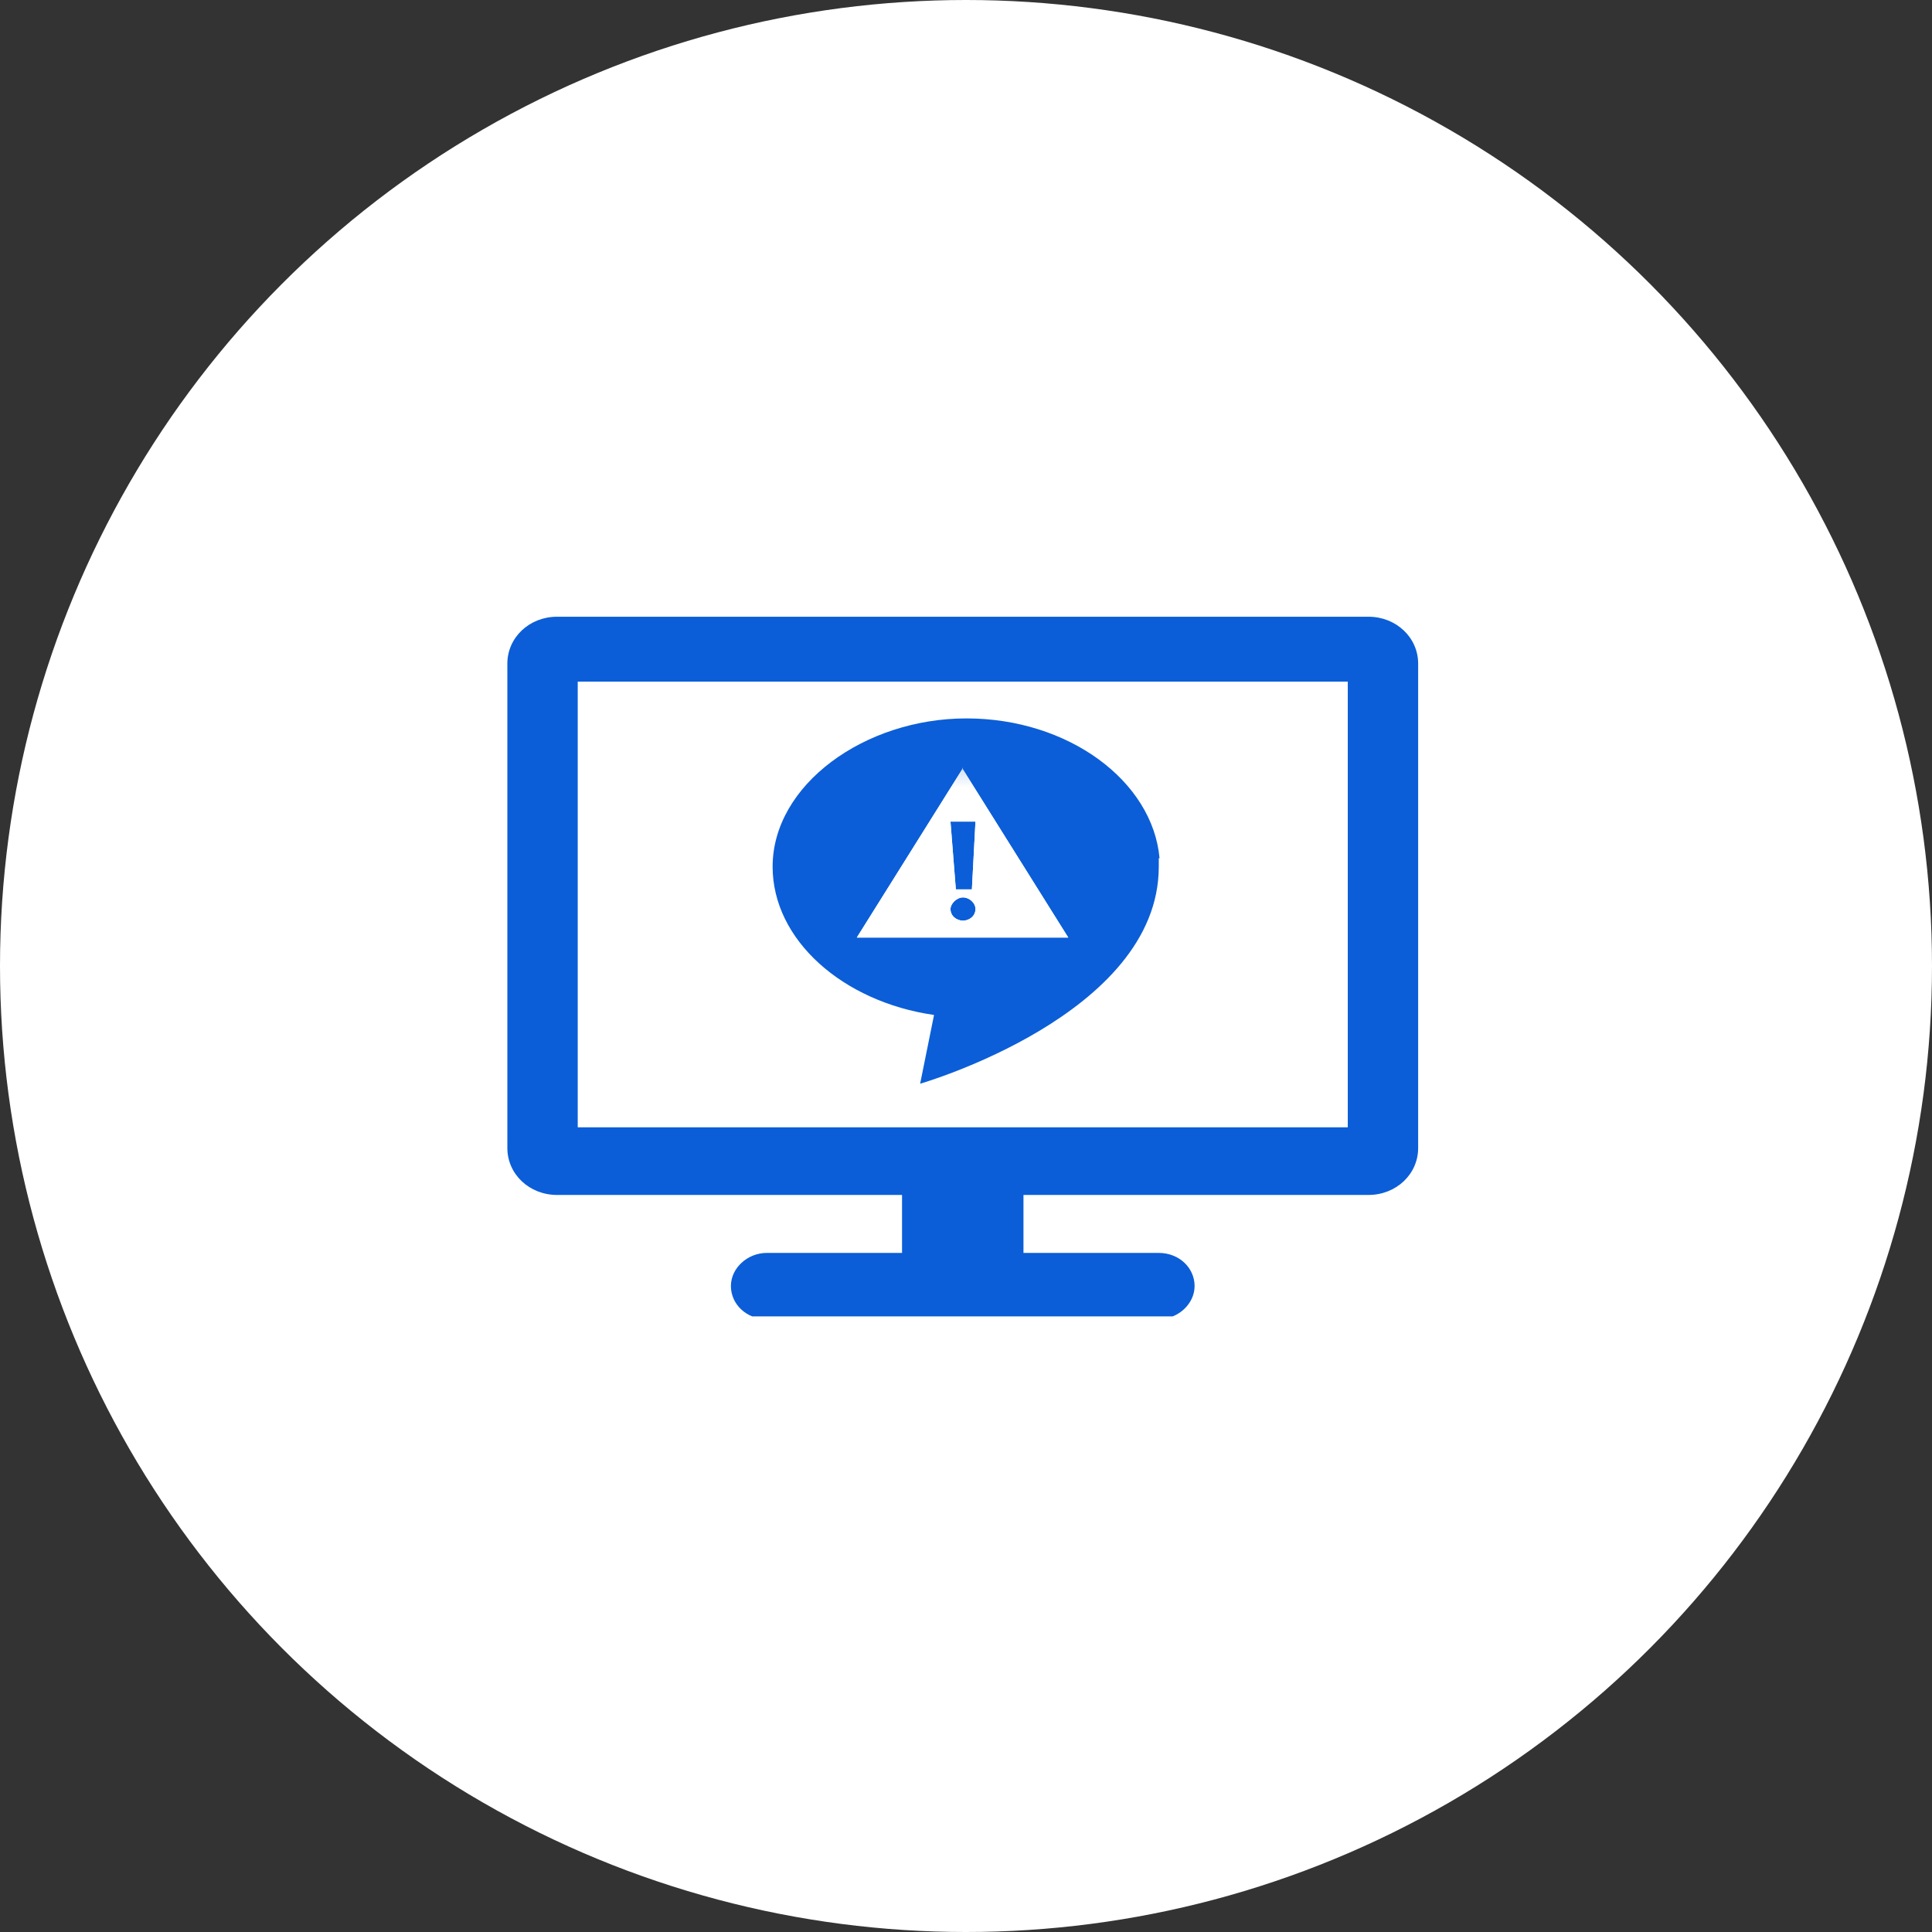
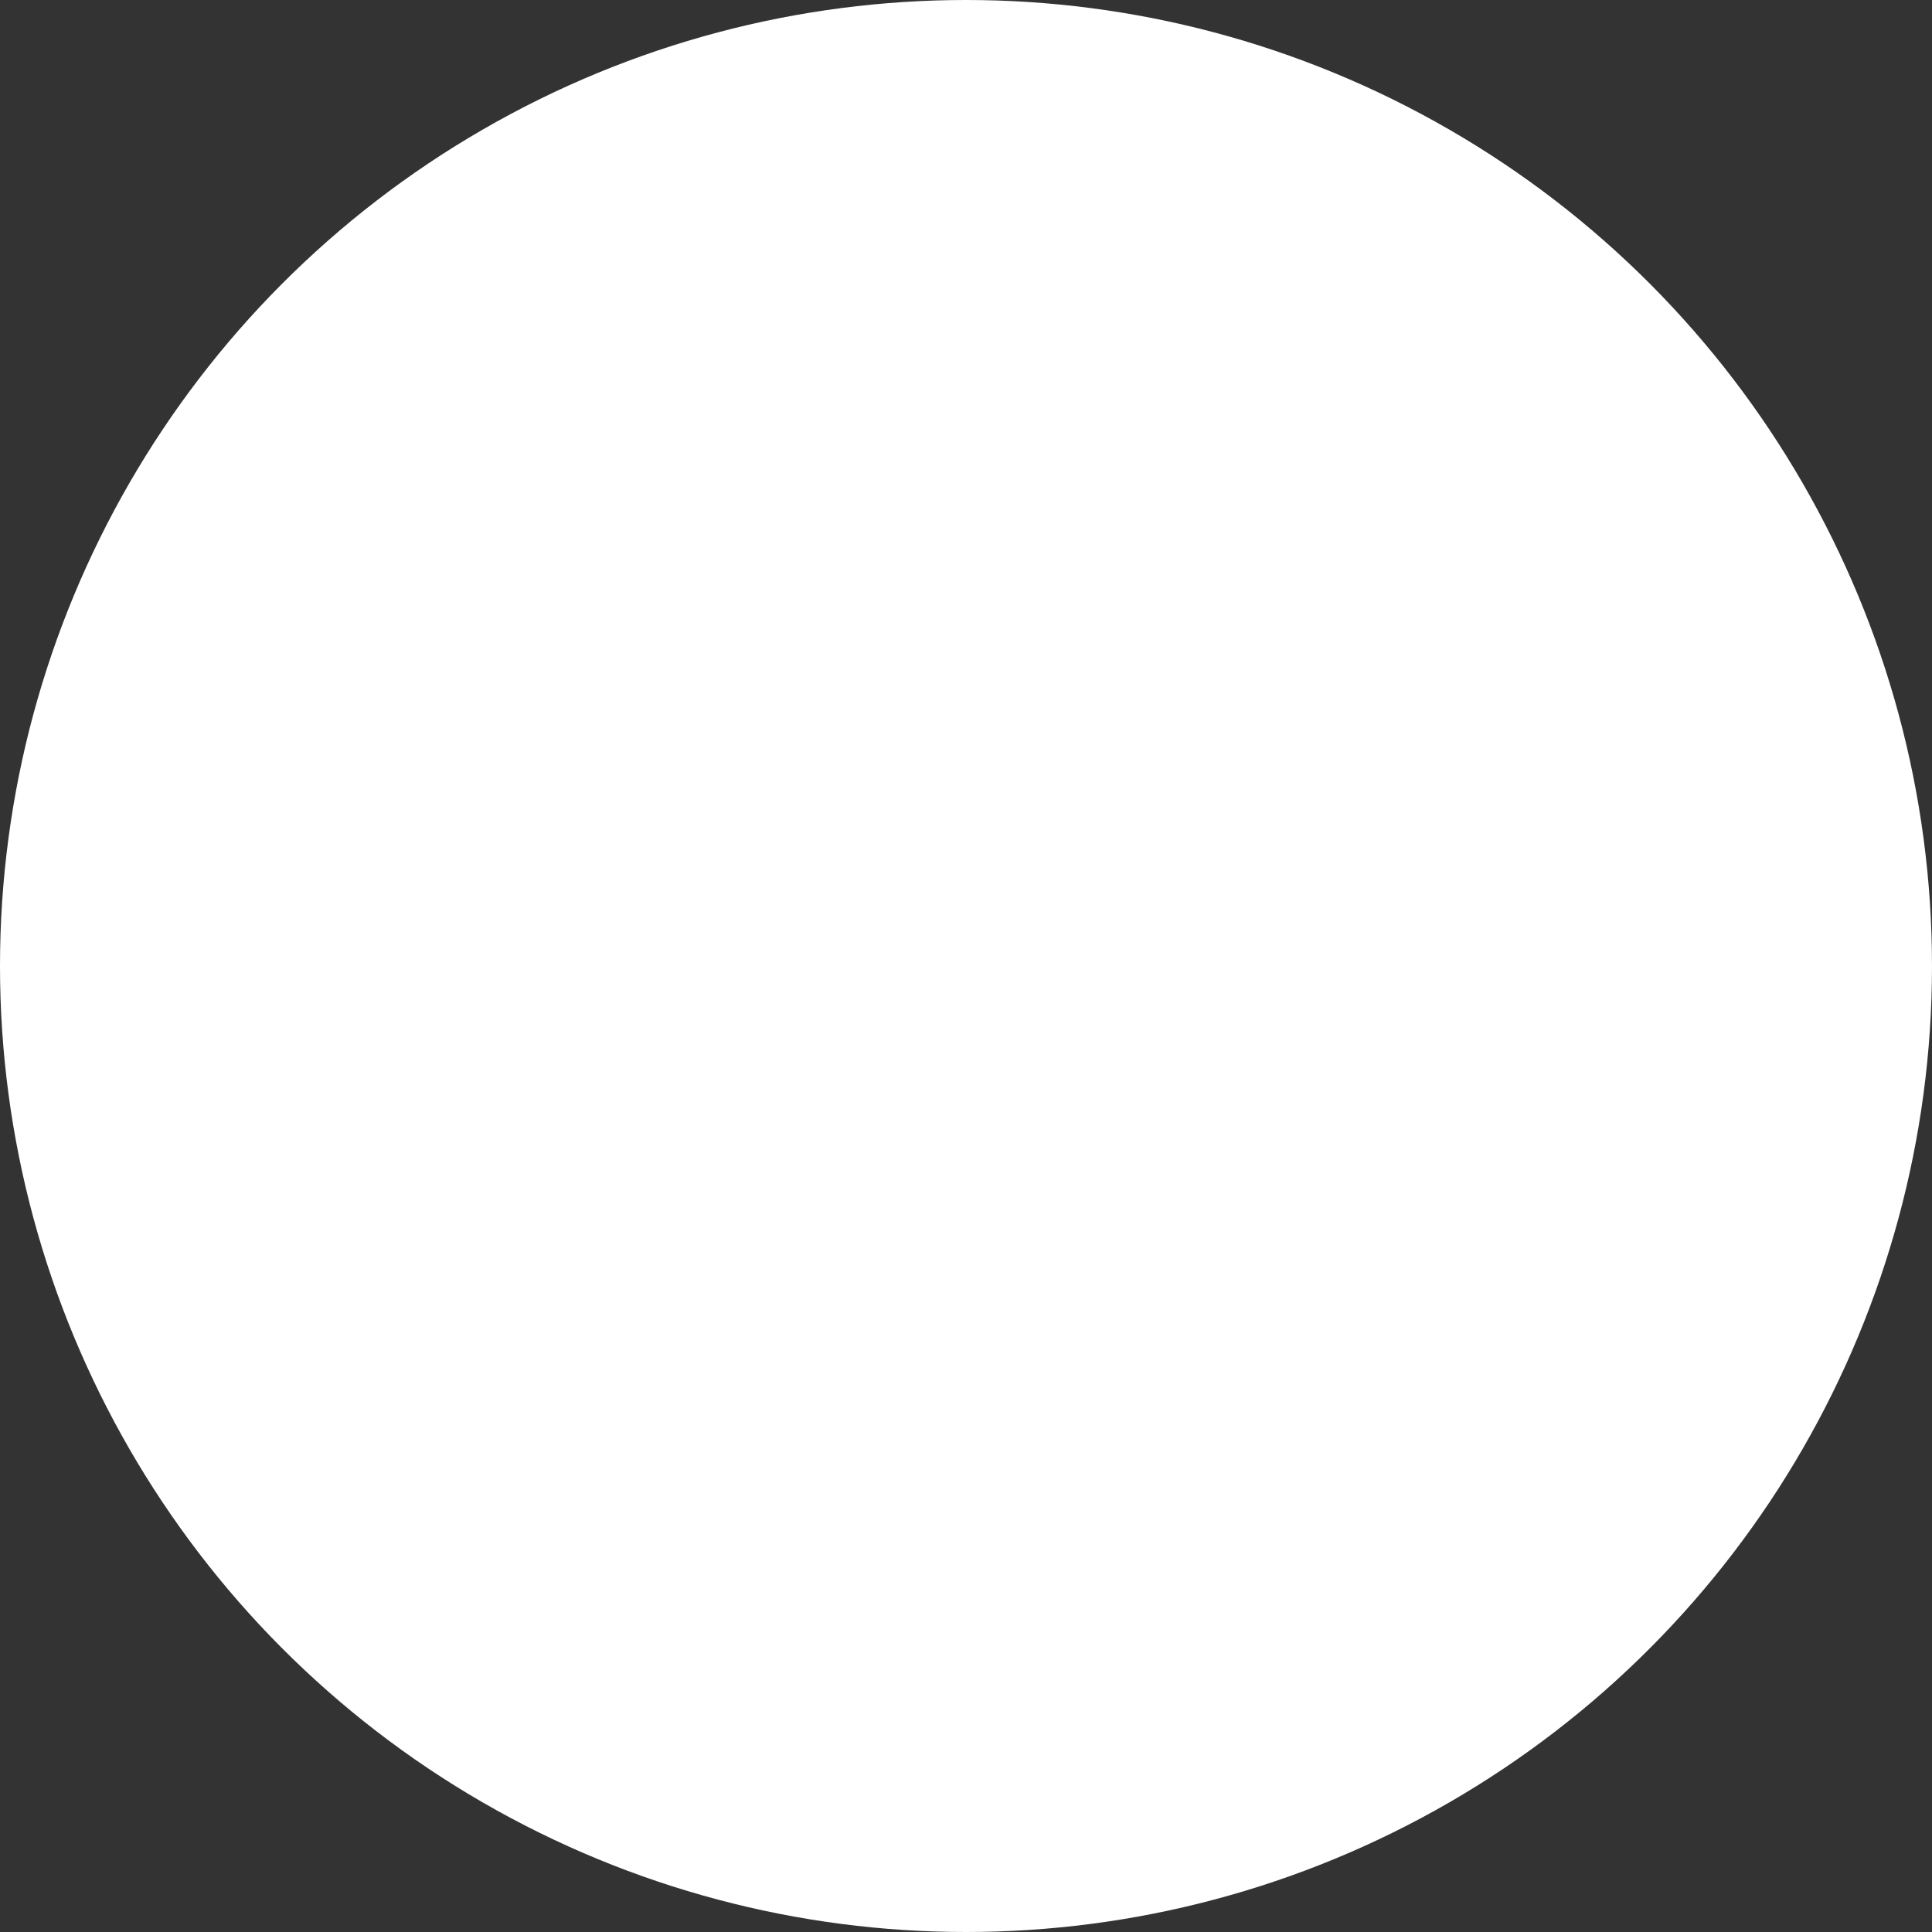
<svg xmlns="http://www.w3.org/2000/svg" fill="none" height="119" viewBox="0 0 119 119" width="119">
  <rect x="0" y="0" width="119" height="119" fill="#333333" stroke="none" />
  <clipPath id="a">
    <path d="m31.25 37.987h56.1v43.095h-56.1z" />
  </clipPath>
  <mask id="b" height="15" maskUnits="userSpaceOnUse" width="19" x="50" y="47">
    <path d="m68.504 47.157h-18.284v14.535h18.284z" fill="#fff" />
  </mask>
  <circle cx="59.5" cy="59.5" fill="#fff" r="59.5" />
  <g clip-path="url(#a)">
-     <path d="m84.29 37.987h-49.98c-1.7 0-3.06 1.275-3.06 2.89v29.835c0 1.615 1.36 2.89 3.06 2.89h21.25v3.57h-8.33c-1.19 0-2.21.935-2.21 2.04s.935 2.04 2.21 2.04h24.14c1.19 0 2.21-.935 2.21-2.04s-.935-2.04-2.21-2.04h-8.33v-3.57h21.25c1.7 0 3.06-1.275 3.06-2.89v-29.835c0-1.615-1.36-2.89-3.06-2.89zm-1.275 31.45h-47.43v-27.455h47.43" fill="#0b5ed7" />
-     <path d="m71.421 52.86c-.428-4.757-5.613-8.61-11.892-8.61s-11.94 4.091-11.94 9.133c0 4.519 4.329 8.325 9.942 9.133l-.856 4.234s14.699-4.234 14.699-13.367v-.523z" fill="#0b5ed7" />
    <g fill="#fff" mask="url(#b)">
-       <path d="m58.599 55.111s-.44.495-.44.879c0 .55.55 1.044 1.154 1.044s1.154-.495 1.154-1.044c0-.33-.22-.66-.44-.879h.165l.33-4.892h-2.308l.275 4.892h.165zm-5.112 2.308 5.826-9.399 5.826 9.399z" />
-       <path d="m59.314 56.706c-.385 0-.769-.275-.769-.715 0-.33.385-.715.769-.715.385 0 .769.33.769.715 0 .44-.385.715-.769.715zm-.44-1.924-.33-4.177h1.539l-.22 4.177zm.44-7.475-6.541 10.443h13.027l-6.541-10.443zm-1.484 3.848.165 3.683v.385s-.22.495-.22.769c0 .44.22.769.55 1.044h-4.122l3.683-5.881zm3.023 0 3.628 5.881h-4.122c.33-.275.55-.66.55-1.044 0-.275-.055-.55-.33-.769v-.385l.33-3.683zm-1.539-2.418.715 1.154h-1.374l.715-1.154z" />
-       <path d="m58.599 55.111s-.44.495-.44.879c0 .55.55 1.044 1.154 1.044s1.154-.495 1.154-1.044c0-.33-.22-.66-.44-.879h.165l.33-4.892h-2.308l.275 4.892h.165zm-5.112 2.308 5.826-9.399 5.826 9.399z" />
      <path d="m59.314 56.706c-.385 0-.769-.275-.769-.715 0-.33.385-.715.769-.715.385 0 .769.33.769.715 0 .44-.385.715-.769.715zm-.44-1.924-.33-4.177h1.539l-.22 4.177zm.44-7.475-6.541 10.443h13.027l-6.541-10.443zm-1.484 3.848.165 3.683v.385s-.22.495-.22.769c0 .44.22.769.55 1.044h-4.122l3.683-5.881zm3.023 0 3.628 5.881h-4.122c.33-.275.55-.66.55-1.044 0-.275-.055-.55-.33-.769v-.385l.33-3.683zm-1.539-2.418.715 1.154h-1.374l.715-1.154z" />
    </g>
  </g>
</svg>